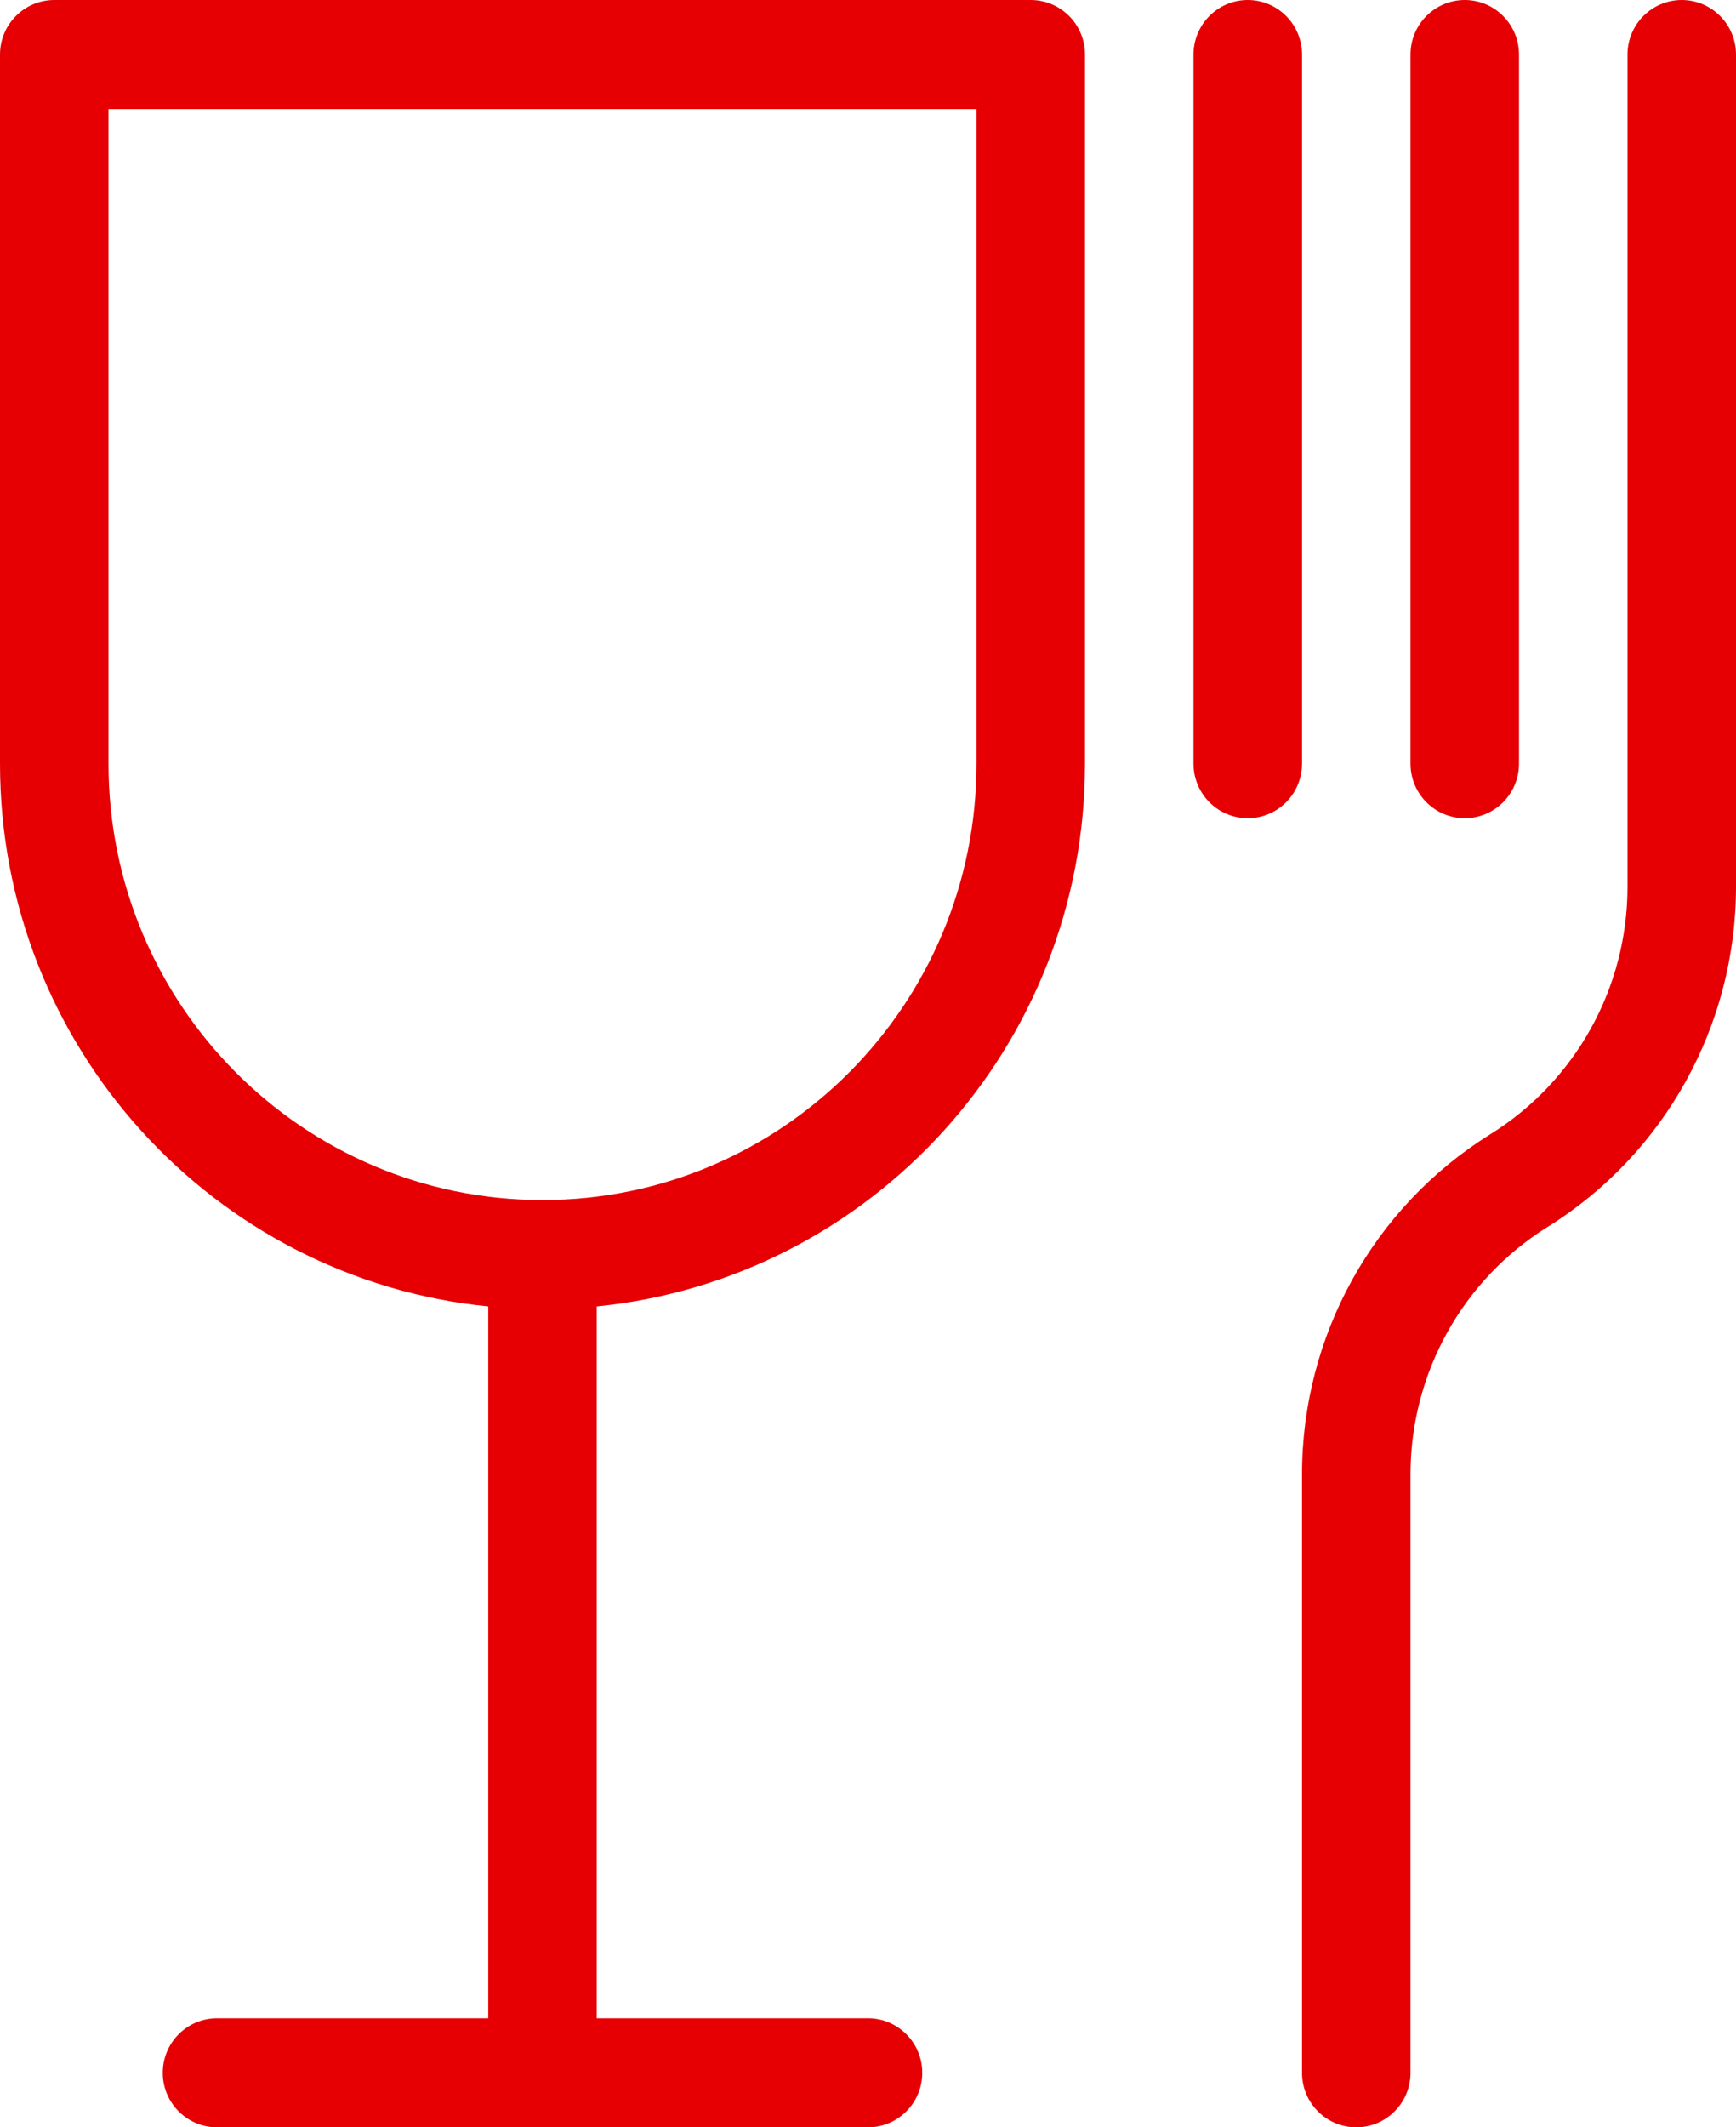
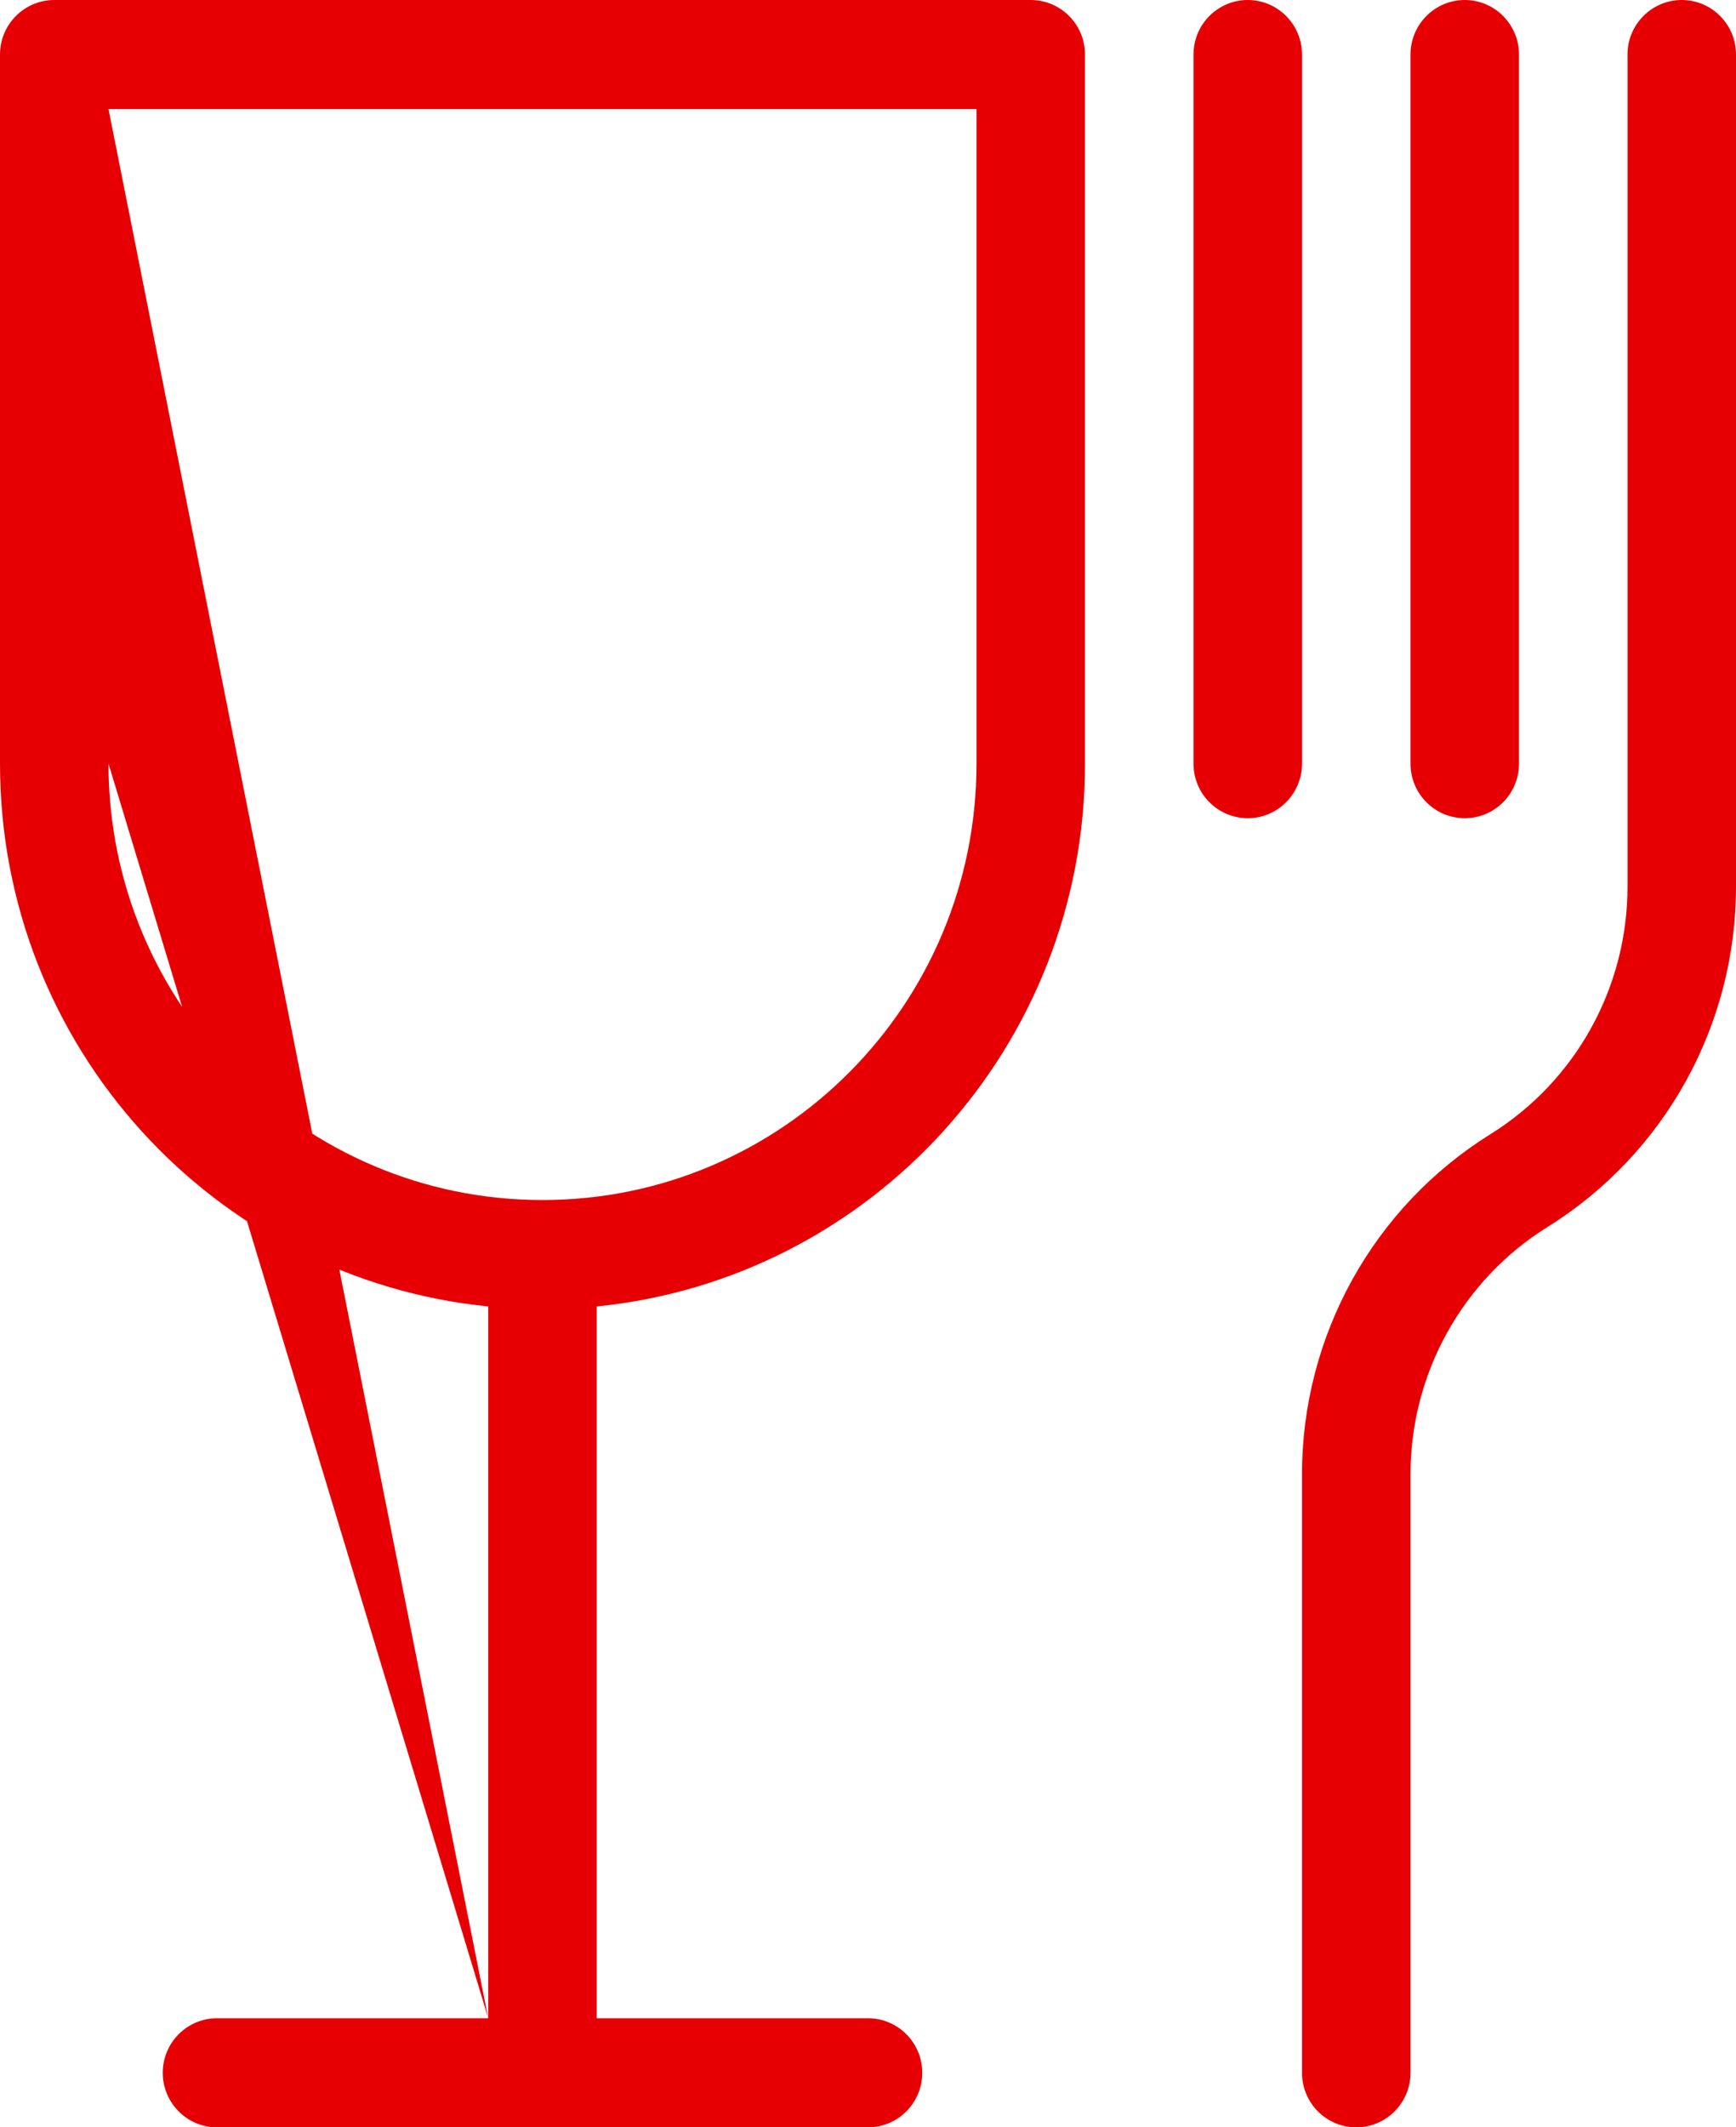
<svg xmlns="http://www.w3.org/2000/svg" width="40px" height="49px" viewBox="0 0 40 49" version="1.1">
  <title>noun_food safe_2351506</title>
  <desc>Created with Sketch.</desc>
  <g id="Page-1" stroke="none" stroke-width="1" fill="none" fill-rule="evenodd">
    <g id="33_BIC_Bank_Website_Promotions-A" transform="translate(-105, -864)" fill="#E60004" fill-rule="nonzero">
      <g id="noun_food-safe_2351506" transform="translate(105, 864)">
        <g id="Group">
-           <path d="M11.25,46.487 L11.25,30.092 C4.933,29.461 0,24.105 0,17.59 L0,1.256 C0,0.563 0.56,0 1.25,0 L23.75,0 C24.44,0 25,0.563 25,1.256 L25,17.59 C25,24.105 20.067,29.461 13.75,30.092 L13.75,46.487 L20,46.487 C20.69,46.487 21.25,47.05 21.25,47.744 C21.25,48.437 20.69,49 20,49 L5,49 C4.31,49 3.75,48.437 3.75,47.744 C3.75,47.05 4.31,46.487 5,46.487 L11.25,46.487 Z M2.5,2.513 L2.5,17.59 C2.5,23.141 6.977,27.641 12.5,27.641 C18.023,27.641 22.5,23.141 22.5,17.59 L22.5,2.513 L2.5,2.513 Z M27.5,1.256 C27.5,0.563 28.06,0 28.75,0 C29.44,0 30,0.563 30,1.256 L30,17.59 C30,18.284 29.44,18.846 28.75,18.846 C28.06,18.846 27.5,18.284 27.5,17.59 L27.5,1.256 Z M32.5,1.256 C32.5,0.563 33.06,0 33.75,0 C34.44,0 35,0.563 35,1.256 L35,17.59 C35,18.284 34.44,18.846 33.75,18.846 C33.06,18.846 32.5,18.284 32.5,17.59 L32.5,1.256 Z M37.5,1.256 C37.5,0.563 38.06,0 38.75,0 C39.44,0 40,0.563 40,1.256 L40,20.426 C40,23.617 38.357,26.581 35.658,28.261 C33.695,29.482 32.5,31.638 32.5,33.959 L32.5,47.744 C32.5,48.437 31.94,49 31.25,49 C30.56,49 30,48.437 30,47.744 L30,33.959 C30,30.768 31.643,27.804 34.342,26.124 C36.305,24.902 37.5,22.747 37.5,20.426 L37.5,1.256 Z" id="Shape" />
+           <path d="M11.25,46.487 L11.25,30.092 C4.933,29.461 0,24.105 0,17.59 L0,1.256 C0,0.563 0.56,0 1.25,0 L23.75,0 C24.44,0 25,0.563 25,1.256 L25,17.59 C25,24.105 20.067,29.461 13.75,30.092 L13.75,46.487 L20,46.487 C20.69,46.487 21.25,47.05 21.25,47.744 C21.25,48.437 20.69,49 20,49 L5,49 C4.31,49 3.75,48.437 3.75,47.744 C3.75,47.05 4.31,46.487 5,46.487 L11.25,46.487 Z L2.5,17.59 C2.5,23.141 6.977,27.641 12.5,27.641 C18.023,27.641 22.5,23.141 22.5,17.59 L22.5,2.513 L2.5,2.513 Z M27.5,1.256 C27.5,0.563 28.06,0 28.75,0 C29.44,0 30,0.563 30,1.256 L30,17.59 C30,18.284 29.44,18.846 28.75,18.846 C28.06,18.846 27.5,18.284 27.5,17.59 L27.5,1.256 Z M32.5,1.256 C32.5,0.563 33.06,0 33.75,0 C34.44,0 35,0.563 35,1.256 L35,17.59 C35,18.284 34.44,18.846 33.75,18.846 C33.06,18.846 32.5,18.284 32.5,17.59 L32.5,1.256 Z M37.5,1.256 C37.5,0.563 38.06,0 38.75,0 C39.44,0 40,0.563 40,1.256 L40,20.426 C40,23.617 38.357,26.581 35.658,28.261 C33.695,29.482 32.5,31.638 32.5,33.959 L32.5,47.744 C32.5,48.437 31.94,49 31.25,49 C30.56,49 30,48.437 30,47.744 L30,33.959 C30,30.768 31.643,27.804 34.342,26.124 C36.305,24.902 37.5,22.747 37.5,20.426 L37.5,1.256 Z" id="Shape" />
        </g>
      </g>
    </g>
  </g>
</svg>